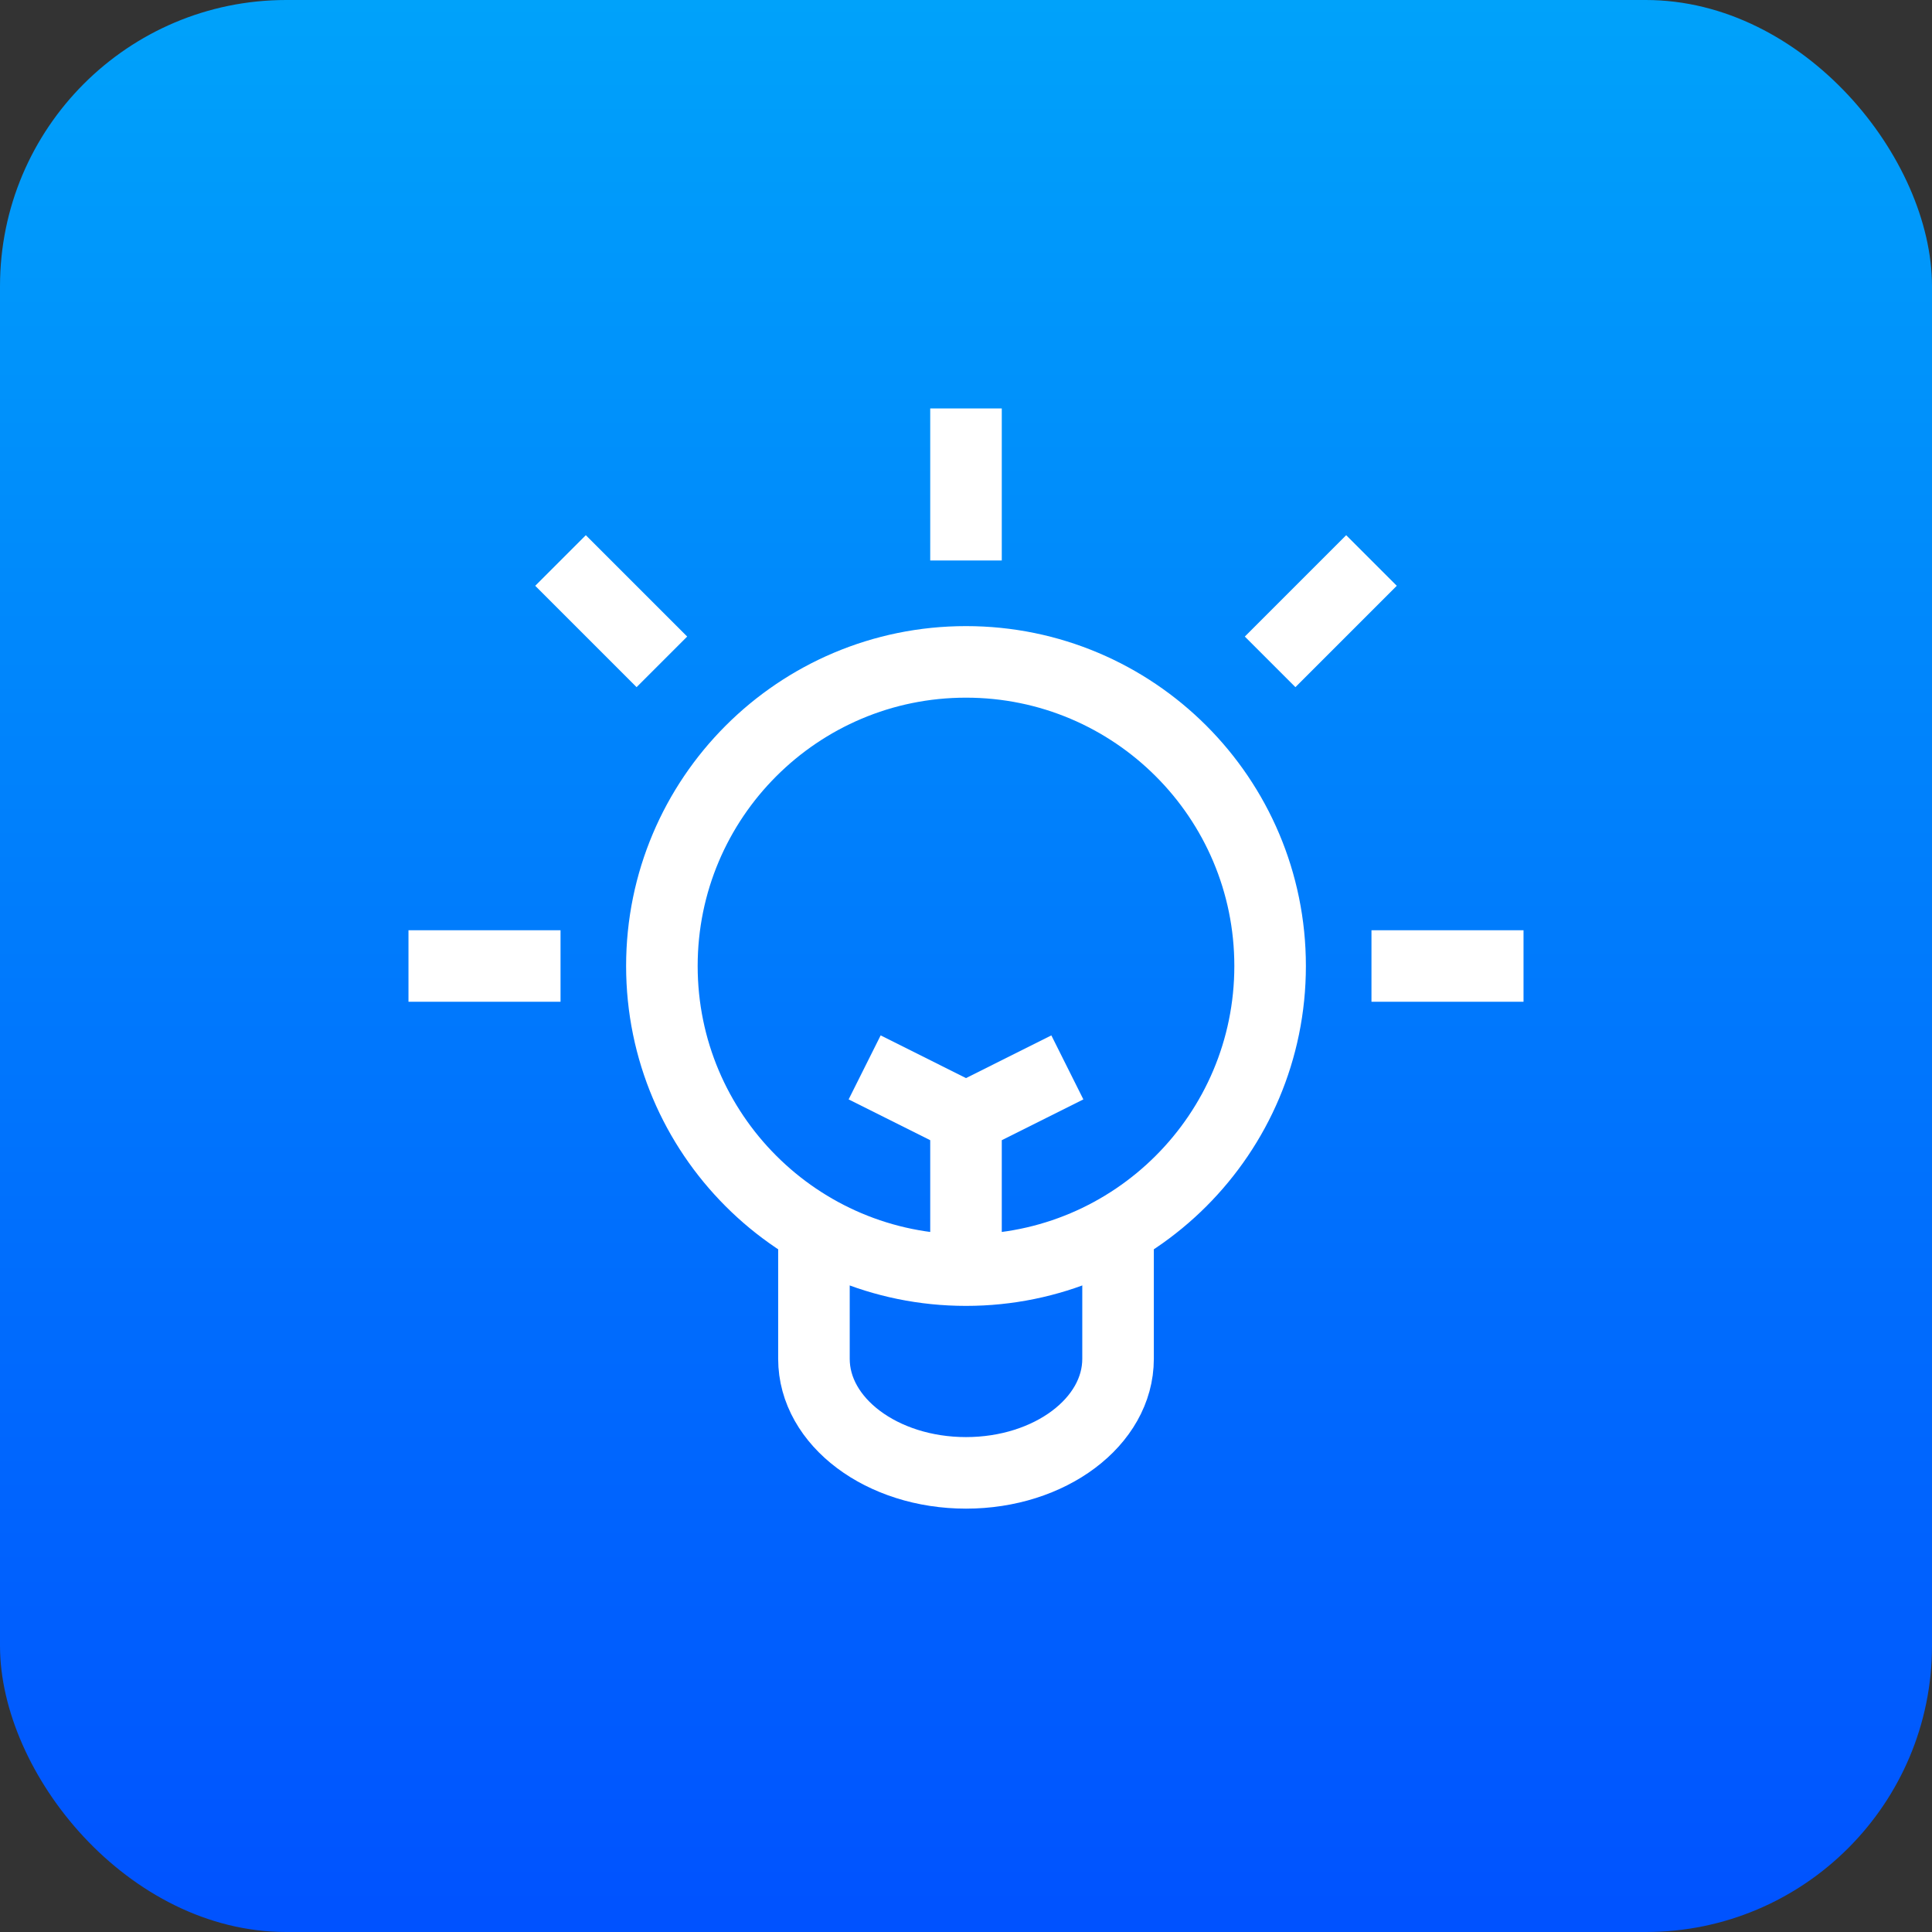
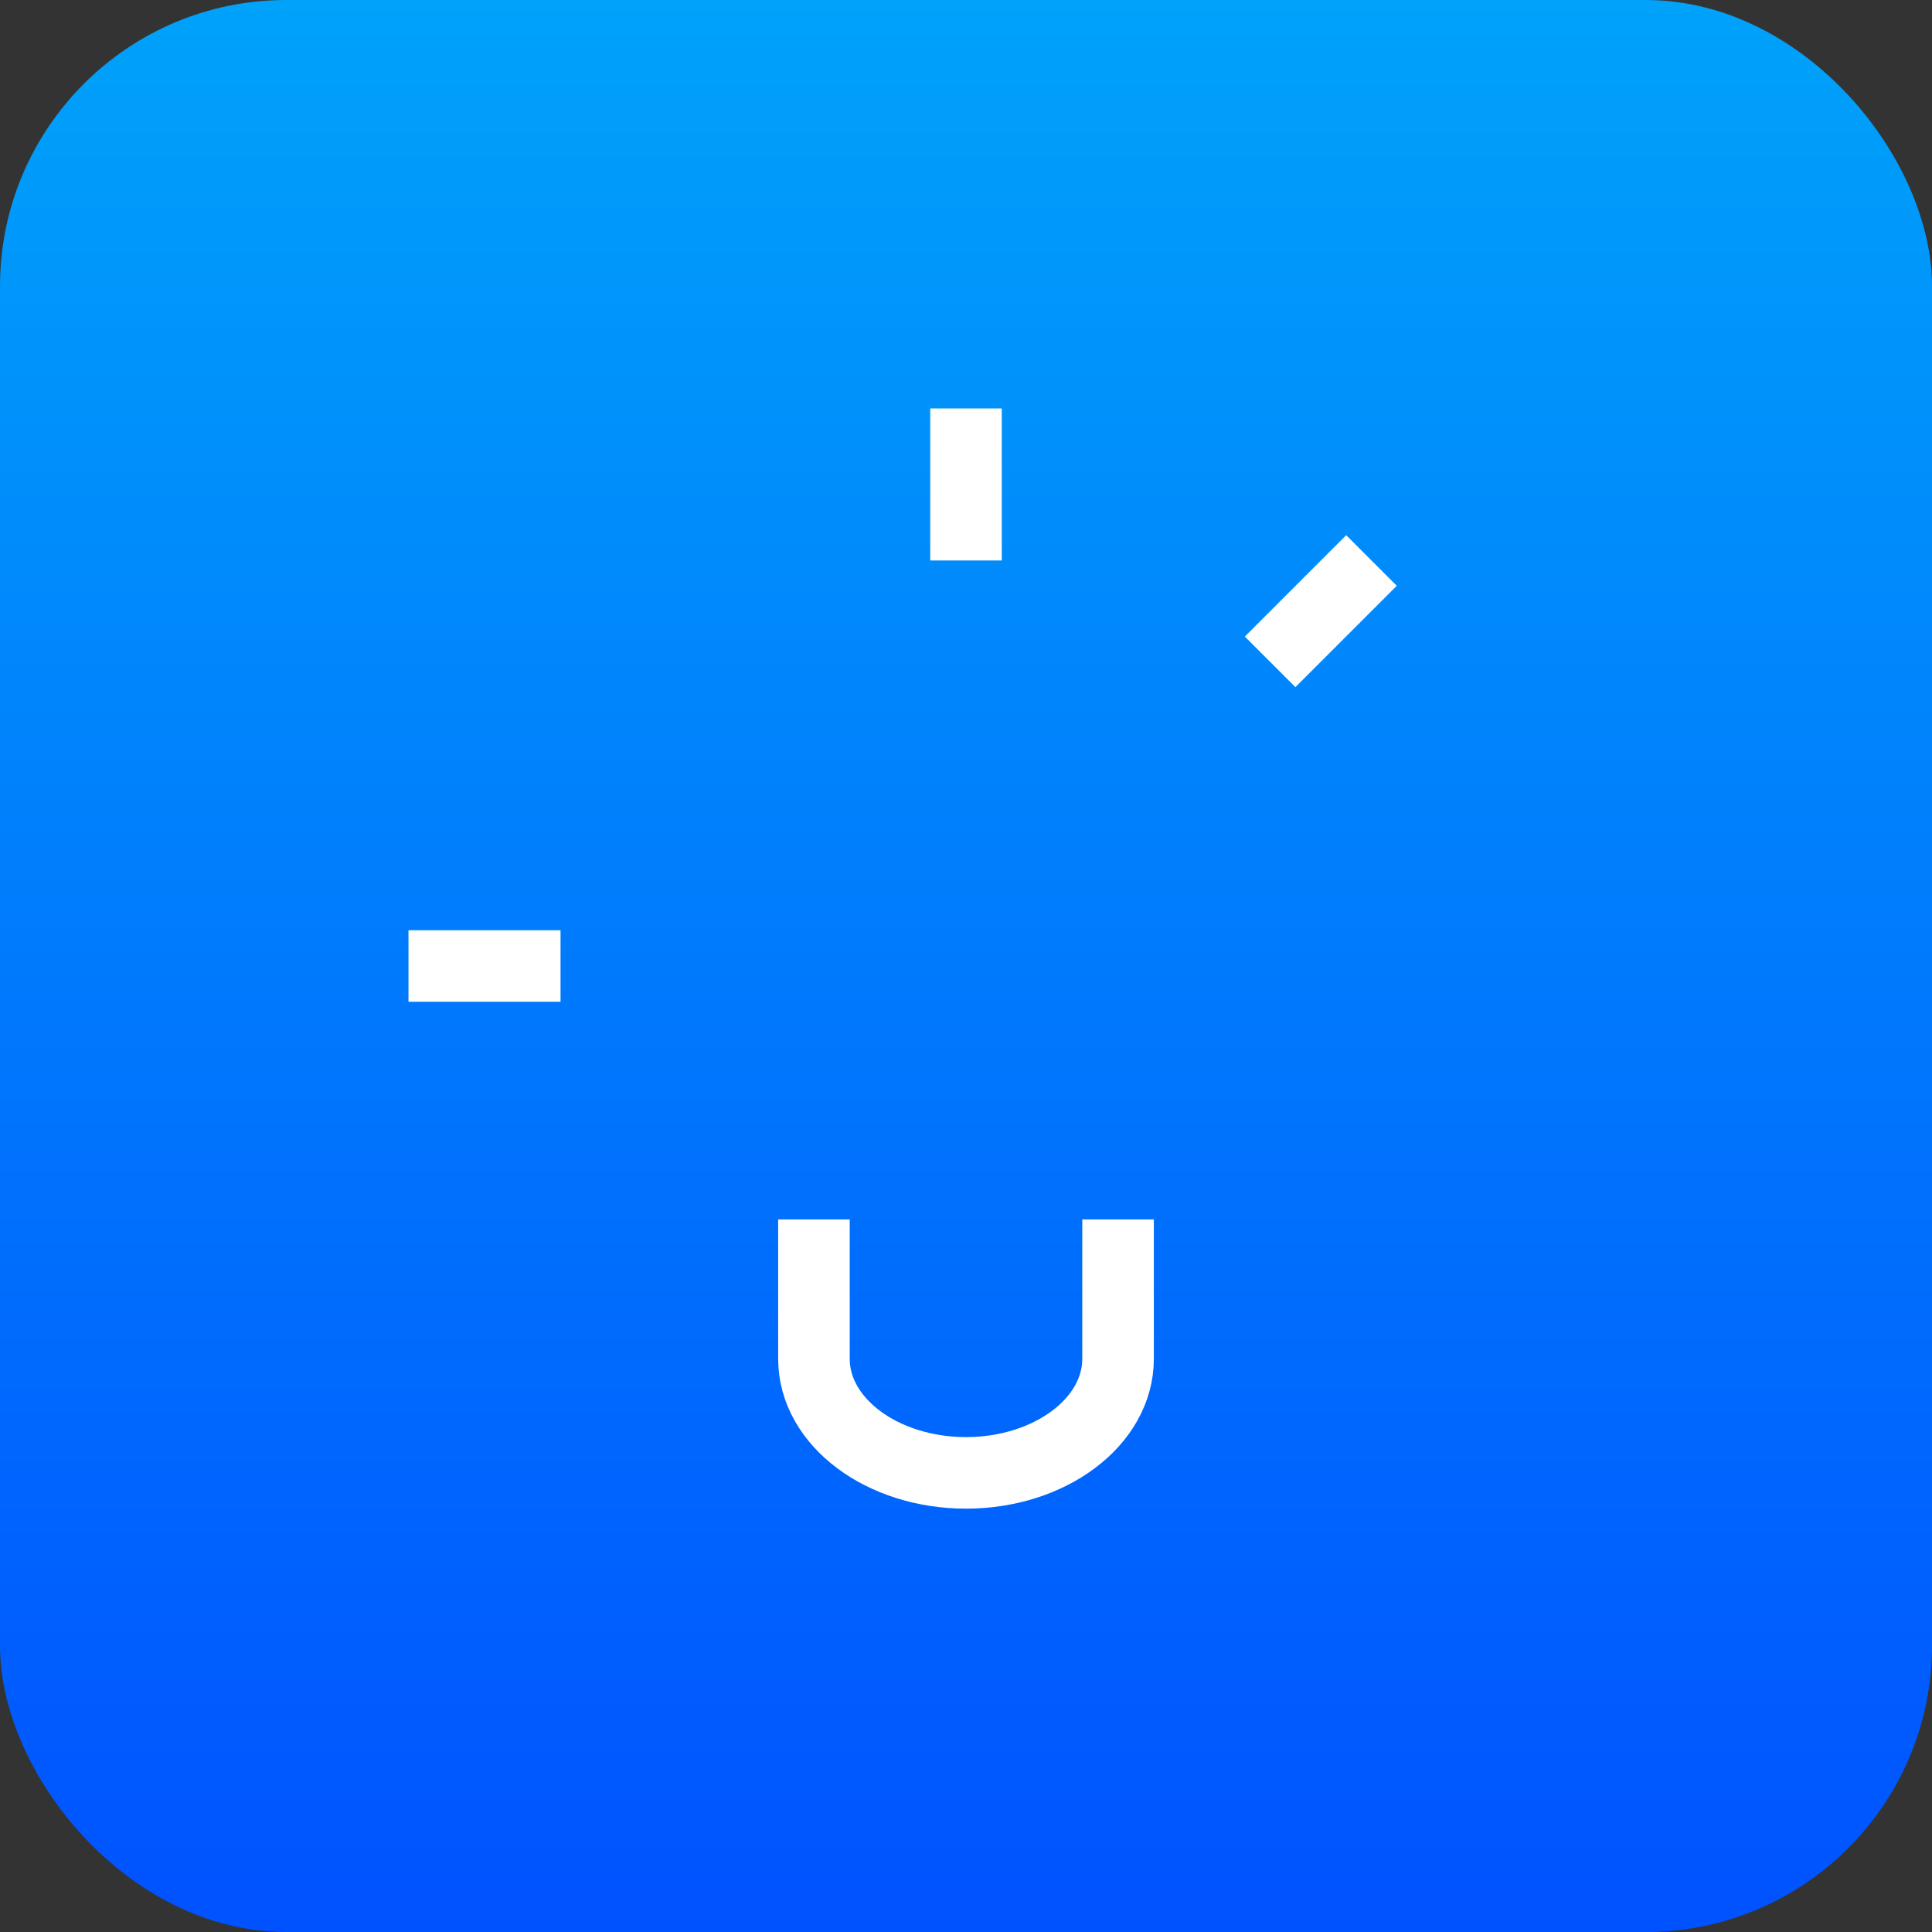
<svg xmlns="http://www.w3.org/2000/svg" width="54" height="54" viewBox="0 0 54 54" fill="none">
  <rect x="0" y="0" width="54" height="54" fill="#333333" stroke="none" />
  <rect width="54" height="54" rx="8" fill="url(#paint0_linear_19214_16897)" />
-   <path d="M35.5 27C35.5 31.694 31.694 35.5 27 35.5C22.306 35.5 18.5 31.694 18.5 27C18.5 22.306 22.306 18.5 27 18.5C31.694 18.5 35.5 22.306 35.5 27Z" stroke="white" stroke-width="2" stroke-linejoin="round" />
-   <path d="M24.167 29.834L27 31.251M27 31.251L29.833 29.834M27 31.251V35.501" stroke="white" stroke-width="2" stroke-linejoin="round" />
  <path d="M22.75 34.084V37.98C22.75 39.74 24.653 41.167 27 41.167C29.347 41.167 31.25 39.74 31.25 37.98V34.084" stroke="white" stroke-width="2" stroke-linejoin="round" />
  <path d="M27 15.666V11.416" stroke="white" stroke-width="2" stroke-linejoin="round" />
  <path d="M35.5 18.499L38.333 15.666" stroke="white" stroke-width="2" stroke-linejoin="round" />
-   <path d="M38.333 27H42.583" stroke="white" stroke-width="2" stroke-linejoin="round" />
  <path d="M11.417 27H15.667" stroke="white" stroke-width="2" stroke-linejoin="round" />
-   <path d="M15.667 15.666L18.5 18.499" stroke="white" stroke-width="2" stroke-linejoin="round" />
  <defs>
    <linearGradient id="paint0_linear_19214_16897" x1="27" y1="0" x2="27" y2="54" gradientUnits="userSpaceOnUse">
      <stop stop-color="#00A2FA" />
      <stop offset="1" stop-color="#0052FF" />
    </linearGradient>
  </defs>
</svg>